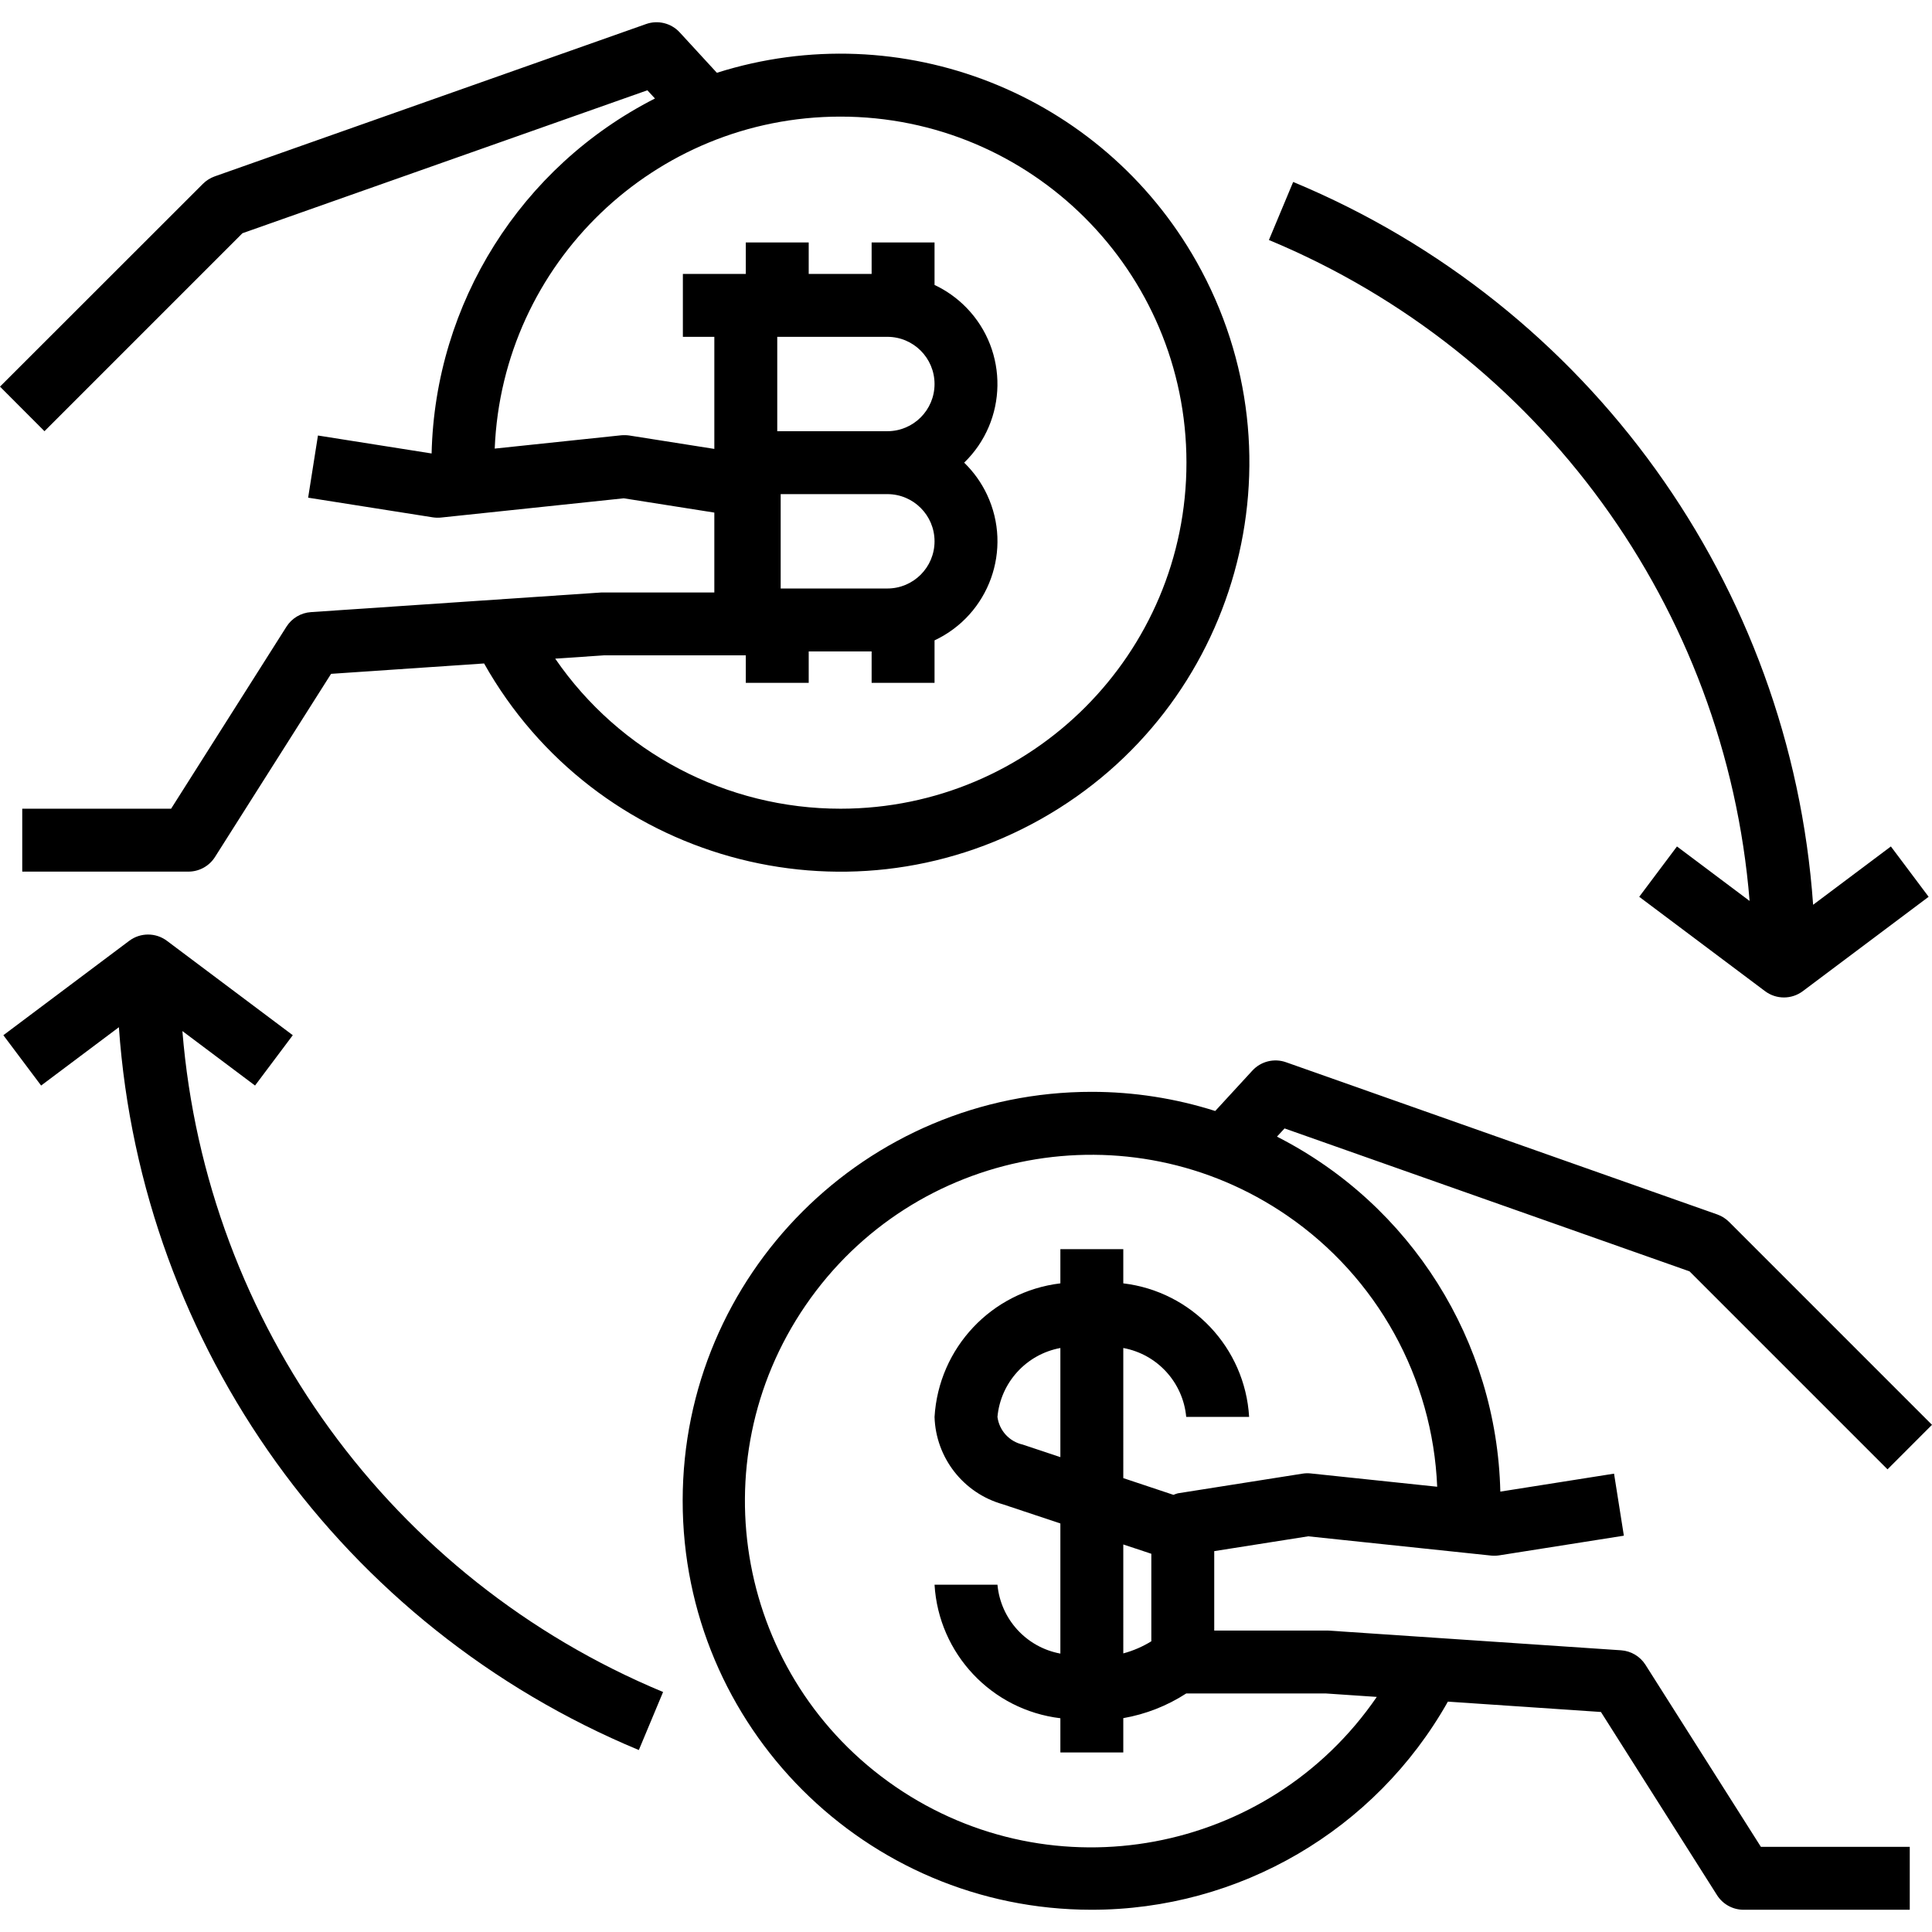
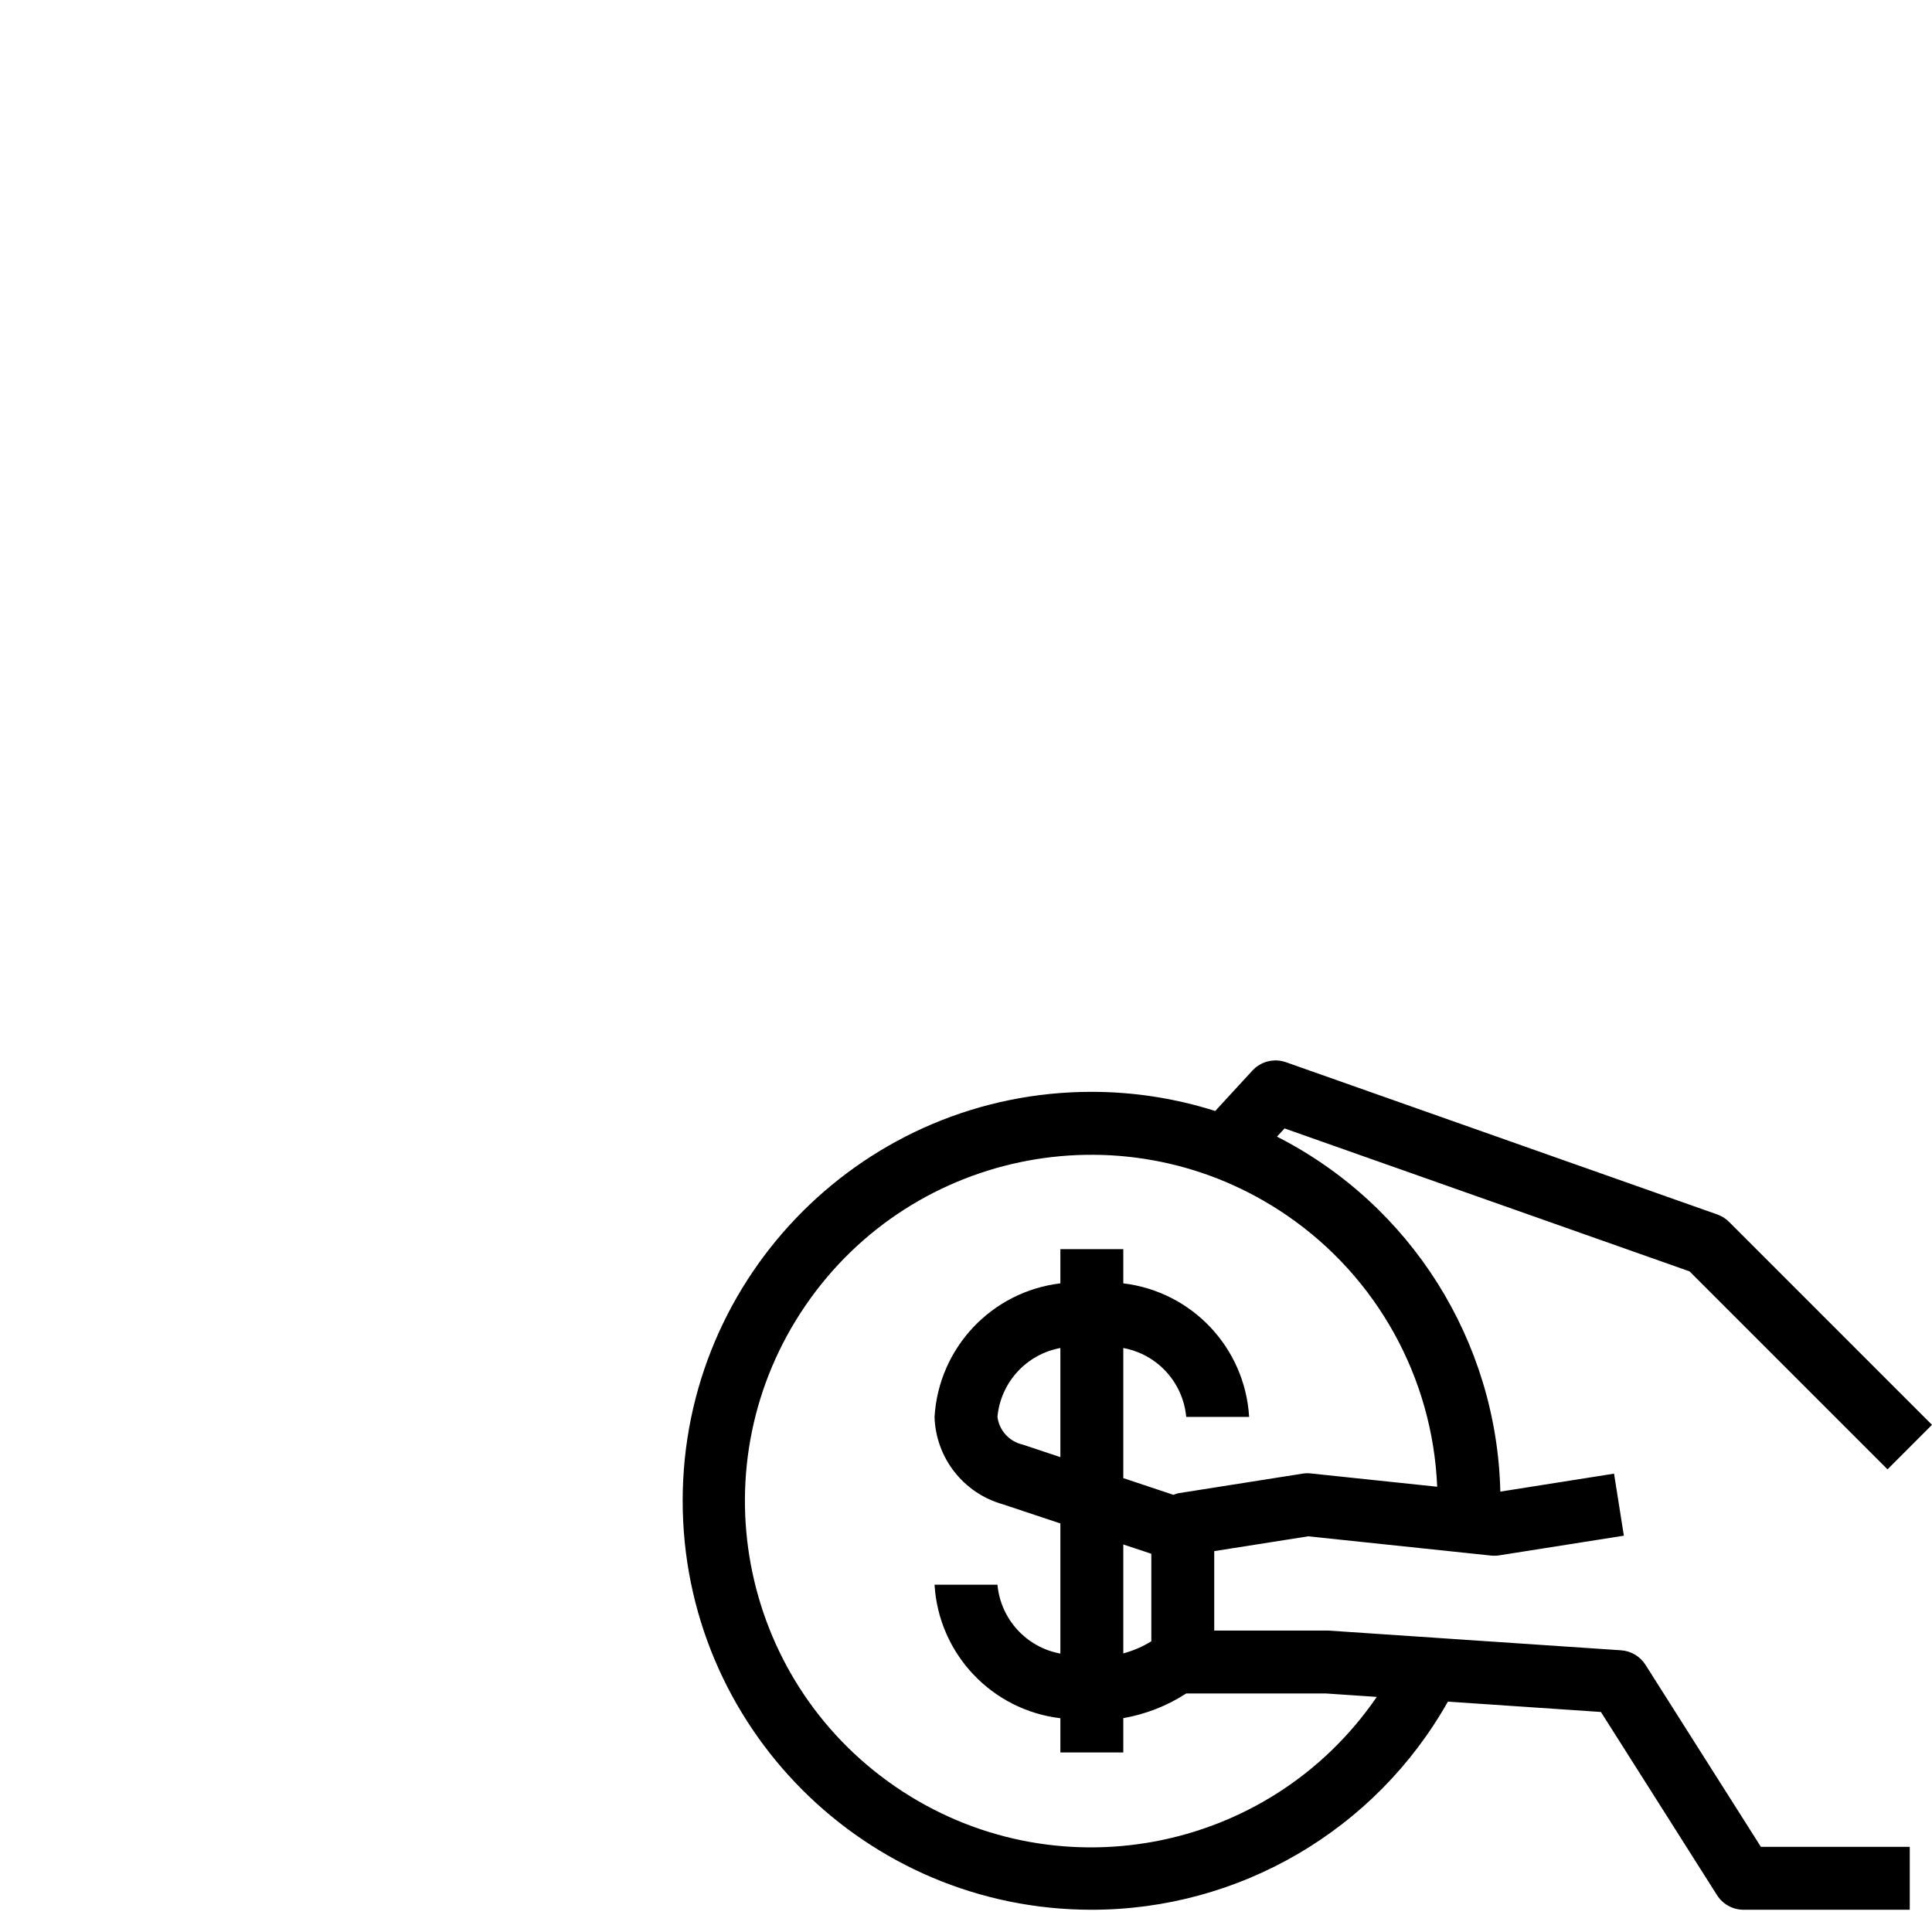
<svg xmlns="http://www.w3.org/2000/svg" version="1.1" id="Capa_1" x="0px" y="0px" viewBox="0 0 491.312 491.312" style="enable-background:new 0 0 491.312 491.312;" xml:space="preserve">
  <g>
    <g>
      <path d="M418.456,423.376c-1.365-2.157-3.677-3.533-6.224-3.704l-74.48-5.016h-28.968v-20.2l23.904-3.768l46.488,4.896    c0.696,0.069,1.397,0.05,2.088-0.056l31.688-5l-2.496-15.776l-28.92,4.568c-0.888-38.247-22.704-72.919-56.8-90.272l1.928-2.088    l102.992,36.352L480,373.656l11.312-11.32l-51.608-51.608c-0.845-0.843-1.867-1.488-2.992-1.888l-109.68-38.712    c-3.02-1.066-6.384-0.229-8.552,2.128l-9.448,10.272c-10.147-3.223-20.729-4.867-31.376-4.872    c-57.438-0.029-104.023,46.51-104.052,103.948c-0.029,57.438,46.51,104.023,103.948,104.052    c37.556,0.019,72.205-20.212,90.648-52.928l38.92,2.632l29.52,46.576c1.467,2.317,4.018,3.72,6.76,3.72h42.256v-16H447.8    L418.456,423.376z M227.699,454.35c-40.108-27.504-50.325-82.314-22.821-122.421c27.504-40.108,82.314-50.325,122.421-22.821    c22.887,15.695,37.036,41.261,38.181,68.989l-0.008-0.016l-32.16-3.384c-0.695-0.073-1.398-0.055-2.088,0.056l-31.696,5    c-0.38,0.102-0.752,0.233-1.112,0.392l-12.76-4.256V342.8c8.656,1.597,15.193,8.755,16,17.52h16    c-1.045-17.571-14.522-31.873-32-33.96v-8.704h-16v8.704c-17.481,2.094-30.956,16.401-32,33.976    c0.32,10.389,7.335,19.372,17.336,22.2l14.664,4.888v33.088c-8.655-1.597-15.193-8.755-16-17.52h-16    c1.045,17.571,14.522,31.873,32,33.96v8.704h16v-8.728c5.701-0.994,11.143-3.127,16-6.272h35.568l12.896,0.872    C322.616,471.636,267.806,481.853,227.699,454.35z M292.784,395.128v22.256c-2.213,1.369-4.614,2.407-7.128,3.08V392.76    L292.784,395.128z M269.656,342.8v27.752l-9.6-3.2c-3.398-0.768-5.955-3.577-6.4-7.032    C254.463,351.556,261.001,344.397,269.656,342.8z" />
    </g>
  </g>
  <g>
    <g>
-       <path d="M304.307,66.596c-24.166-42.879-75.081-62.945-122.003-48.084L172.856,8.24c-2.168-2.357-5.532-3.194-8.552-2.128    L54.6,44.856c-1.125,0.4-2.147,1.045-2.992,1.888L0,98.32l11.312,11.336l50.344-50.344L164.632,22.96l1.928,2.088    c-34.096,17.353-55.912,52.024-56.8,90.272l-28.904-4.568L78.36,126.56l31.688,5c0.691,0.106,1.392,0.125,2.088,0.056    l46.488-4.896l23.032,3.632v20.312h-28.64l-73.944,5c-2.547,0.171-4.859,1.547-6.224,3.704l-29.336,46.288H5.656v16h42.256    c2.742,0,5.293-1.404,6.76-3.72l29.52-46.576l38.912-2.64c28.201,50.038,91.626,67.741,141.664,39.54    C314.806,180.059,332.508,116.634,304.307,66.596z M213.779,205.656c-29.006,0.02-56.159-14.254-72.587-38.16l12.36-0.84h36.104v7    h16v-8h16v8h16v-10.808c13.918-6.545,19.895-23.134,13.35-37.051c-1.431-3.042-3.4-5.8-5.814-8.141    c11.041-10.707,11.312-28.337,0.605-39.378c-2.34-2.413-5.098-4.383-8.141-5.814V61.656h-16v8h-16v-8h-16v8h-16v16h8v28.504    l-21.6-3.408c-0.692-0.098-1.392-0.117-2.088-0.056l-32.16,3.384c1.917-47.14,40.669-84.381,87.848-84.424    c48.601-0.034,88.028,39.337,88.062,87.938C301.752,166.196,262.38,205.622,213.779,205.656z M225.656,109.656h-28v-24h28    c6.627,0,12,5.373,12,12S232.283,109.656,225.656,109.656z M237.656,137.656c0,6.627-5.373,12-12,12h-27.128v-24h27.128    C232.283,125.656,237.656,131.029,237.656,137.656z" />
-     </g>
+       </g>
  </g>
  <g>
    <g>
-       <path d="M480.856,215.256l-19.776,14.832c-5.734-81.359-56.912-152.507-132.224-183.816l-6.168,14.76    c69.02,28.699,116.203,93.576,122.24,168.08l-18.472-13.856l-9.6,12.8l32,24c2.844,2.133,6.756,2.133,9.6,0l32-24L480.856,215.256    z" />
-     </g>
+       </g>
  </g>
  <g>
    <g>
-       <path d="M46.384,262.2l18.472,13.856l9.6-12.8l-32-24c-2.844-2.133-6.756-2.133-9.6,0l-32,24l9.6,12.8l19.776-14.832    c5.734,81.359,56.913,152.507,132.224,183.816l6.168-14.76C99.604,401.582,52.421,336.705,46.384,262.2z" />
-     </g>
+       </g>
  </g>
  <g>
</g>
  <g>
</g>
  <g>
</g>
  <g>
</g>
  <g>
</g>
  <g>
</g>
  <g>
</g>
  <g>
</g>
  <g>
</g>
  <g>
</g>
  <g>
</g>
  <g>
</g>
  <g>
</g>
  <g>
</g>
  <g>
</g>
</svg>